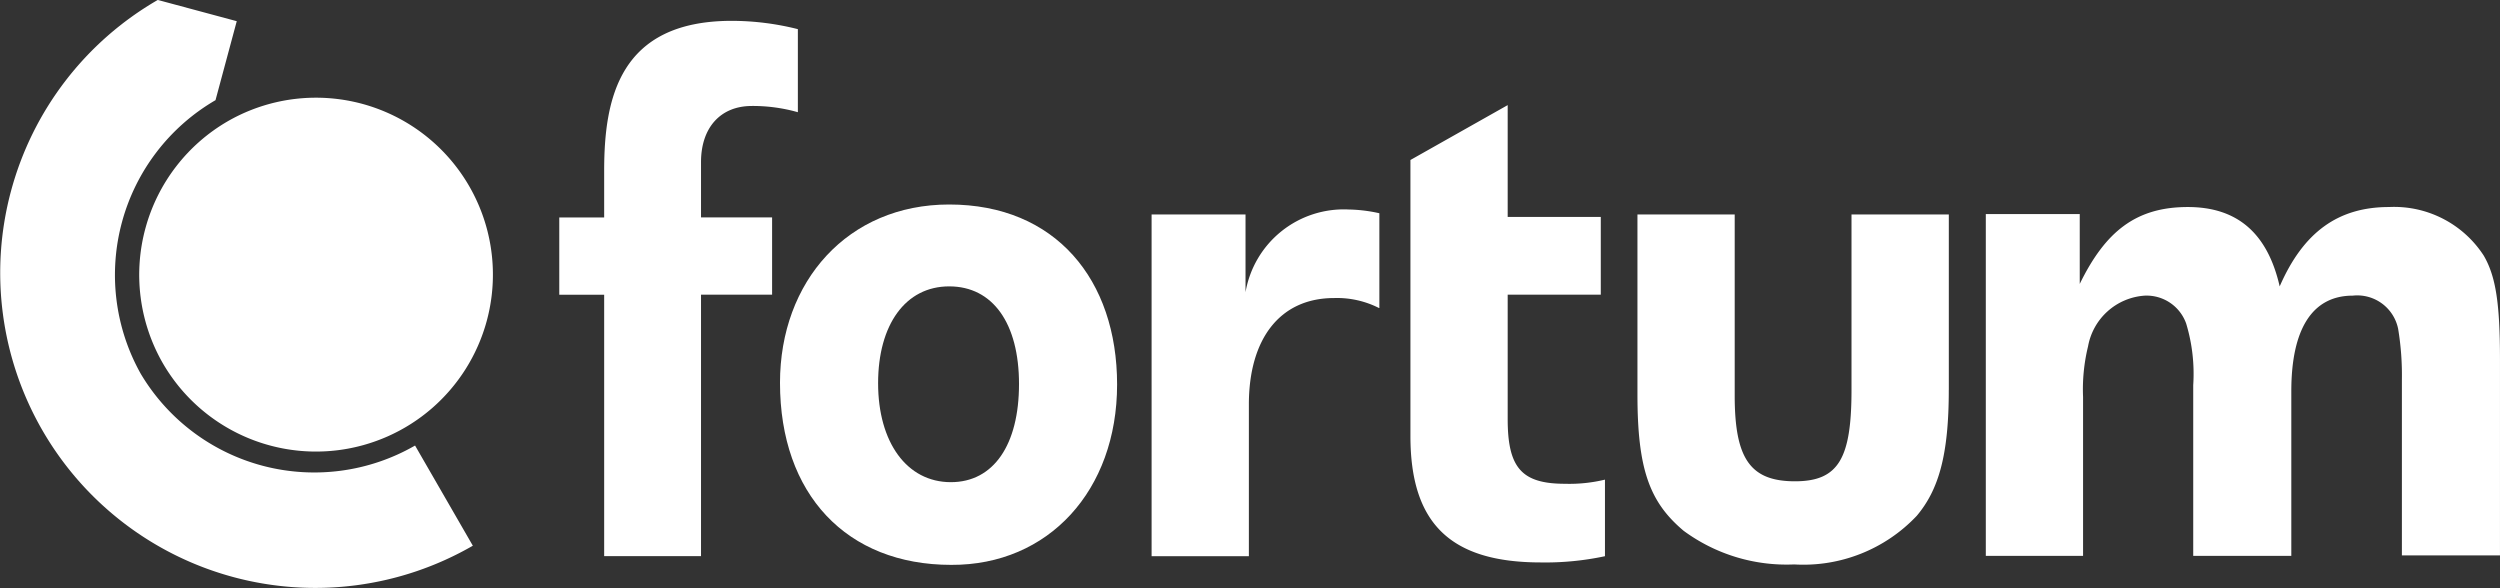
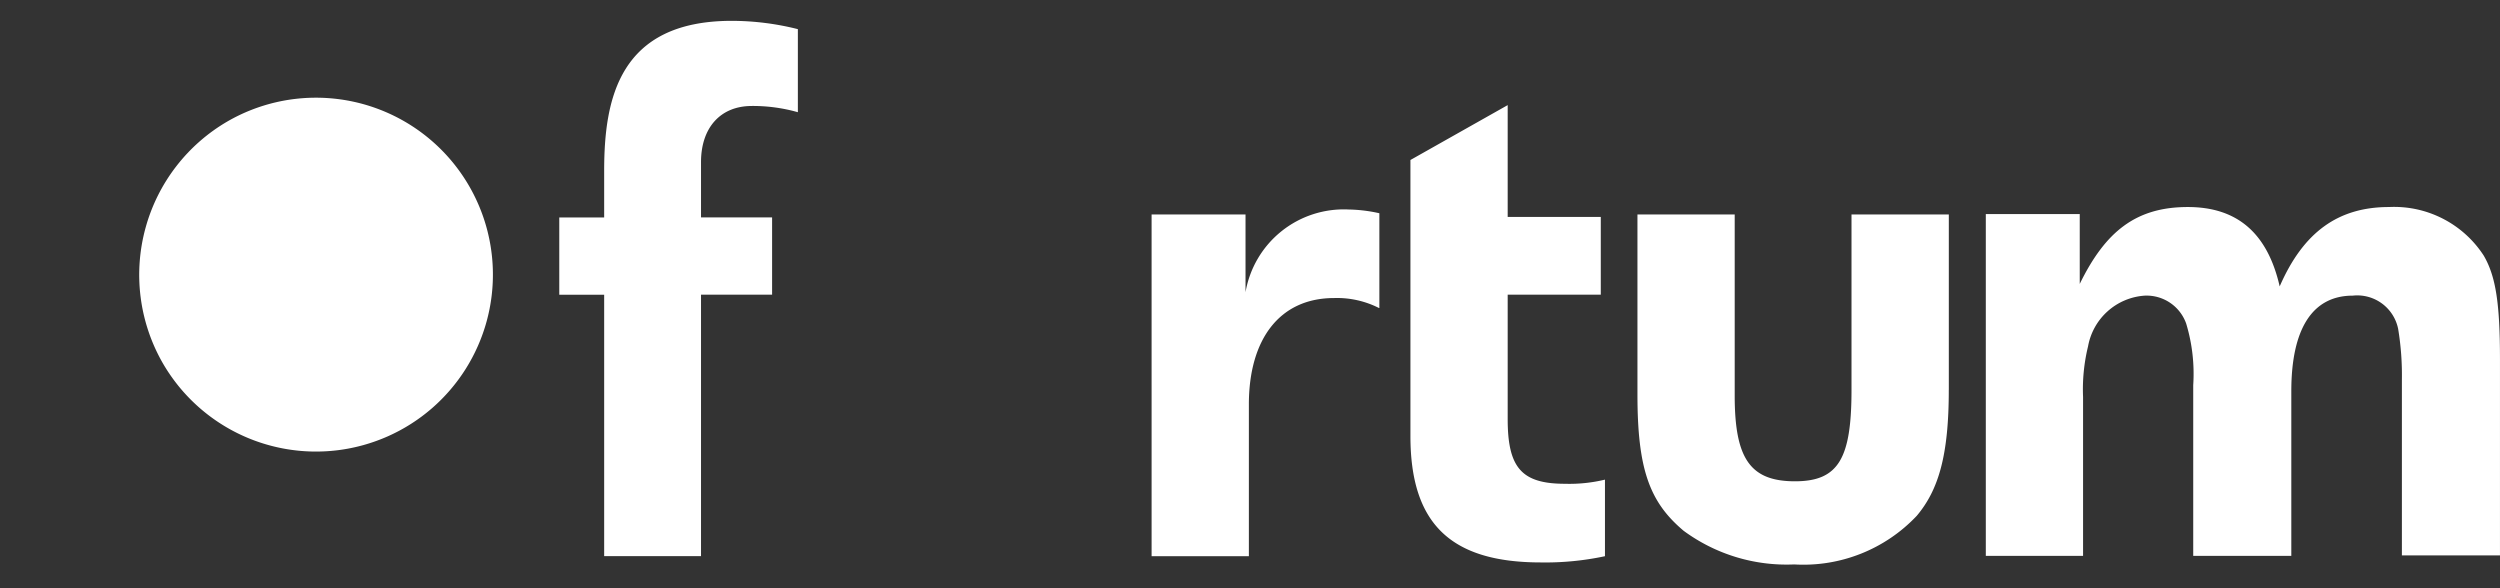
<svg xmlns="http://www.w3.org/2000/svg" width="129.427" height="30.454" viewBox="0 0 129.427 30.454">
  <rect x="0" y="0" width="129.427" height="30.454" fill="#333333" stroke="none" />
  <g id="Group_91" data-name="Group 91" transform="translate(-112.55 -105)">
    <path id="Path_1" data-name="Path 1" d="M147.233,142.139a9.16,9.16,0,1,0,3.4-12.438A9.185,9.185,0,0,0,147.233,142.139Z" transform="translate(-26.301 -18.418)" fill="#fff" />
-     <path id="Path_2" data-name="Path 2" d="M119.834,124.346a10.467,10.467,0,0,1,3.873-14.16l1.1-4.089-4.089-1.1h0a16.312,16.312,0,1,0,16.311,28.255l-2.991-5.186A10.454,10.454,0,0,1,119.834,124.346Z" transform="translate(0 0)" fill="#fff" />
    <path id="Path_3" data-name="Path 3" d="M257.063,114.411c-1.614,0-2.625,1.119-2.625,2.905v2.862h3.68v4h-3.68v13.536h-5.014V124.181H247.1v-4h2.324v-2.41c0-3.7.753-7.768,6.606-7.768a14.063,14.063,0,0,1,3.422.43v4.3a8.57,8.57,0,0,0-2.389-.323m90.509,23.305V127.56c0-2.927-.215-4.325-.839-5.4a5.529,5.529,0,0,0-4.906-2.518c-2.625,0-4.433,1.291-5.66,4.11-.624-2.733-2.173-4.11-4.756-4.11-2.668,0-4.261,1.248-5.595,3.981v-3.615h-4.863V137.7h5.035v-8.22a9.393,9.393,0,0,1,.258-2.625,3.2,3.2,0,0,1,2.927-2.625,2.175,2.175,0,0,1,2.152,1.442,8.965,8.965,0,0,1,.366,3.185V137.7h5.078v-8.522c0-3.206,1.076-4.949,3.185-4.949a2.16,2.16,0,0,1,2.346,1.722,14.637,14.637,0,0,1,.194,2.625v9.1h5.078Zm-28.534-8.608v-9.081H314v9.081c0,3.551-.667,4.734-2.927,4.734-2.324,0-3.12-1.184-3.12-4.433v-9.382h-5.035v9.318c0,3.873.624,5.573,2.389,7.058a8.987,8.987,0,0,0,5.724,1.743,8.069,8.069,0,0,0,6.348-2.518c1.141-1.356,1.657-3.163,1.657-6.52m-17.8,8.608v-3.96a7.851,7.851,0,0,1-2.066.215c-2.26,0-2.97-.839-2.97-3.357v-6.434h4.82v-4.024h-4.82v-5.789l-5.035,2.841V131.5c0,4.541,2.087,6.542,6.757,6.542a14.779,14.779,0,0,0,3.314-.323M289.536,124.87a4.8,4.8,0,0,0-2.324-.516c-2.8,0-4.411,2.109-4.411,5.509v7.855h-5.036V120.028h4.863v4.024a5.161,5.161,0,0,1,5.337-4.282,7.772,7.772,0,0,1,1.592.194v4.906Z" transform="translate(-105.596 -3.924)" fill="#fff" />
-     <path id="Path_4" data-name="Path 4" d="M317.652,163.518c0-5.423-3.185-9.318-8.694-9.318-5.251,0-8.758,3.981-8.758,9.232,0,5.767,3.443,9.425,8.866,9.425,5.035.022,8.586-3.852,8.586-9.339Zm-5.078-.022c0,3.142-1.313,5.079-3.529,5.079-2.281,0-3.766-2.066-3.766-5.122,0-3.034,1.42-5.014,3.68-5.014s3.615,1.915,3.615,5.057Z" transform="translate(-147.269 -38.613)" fill="#fff" fill-rule="evenodd" />
  </g>
</svg>